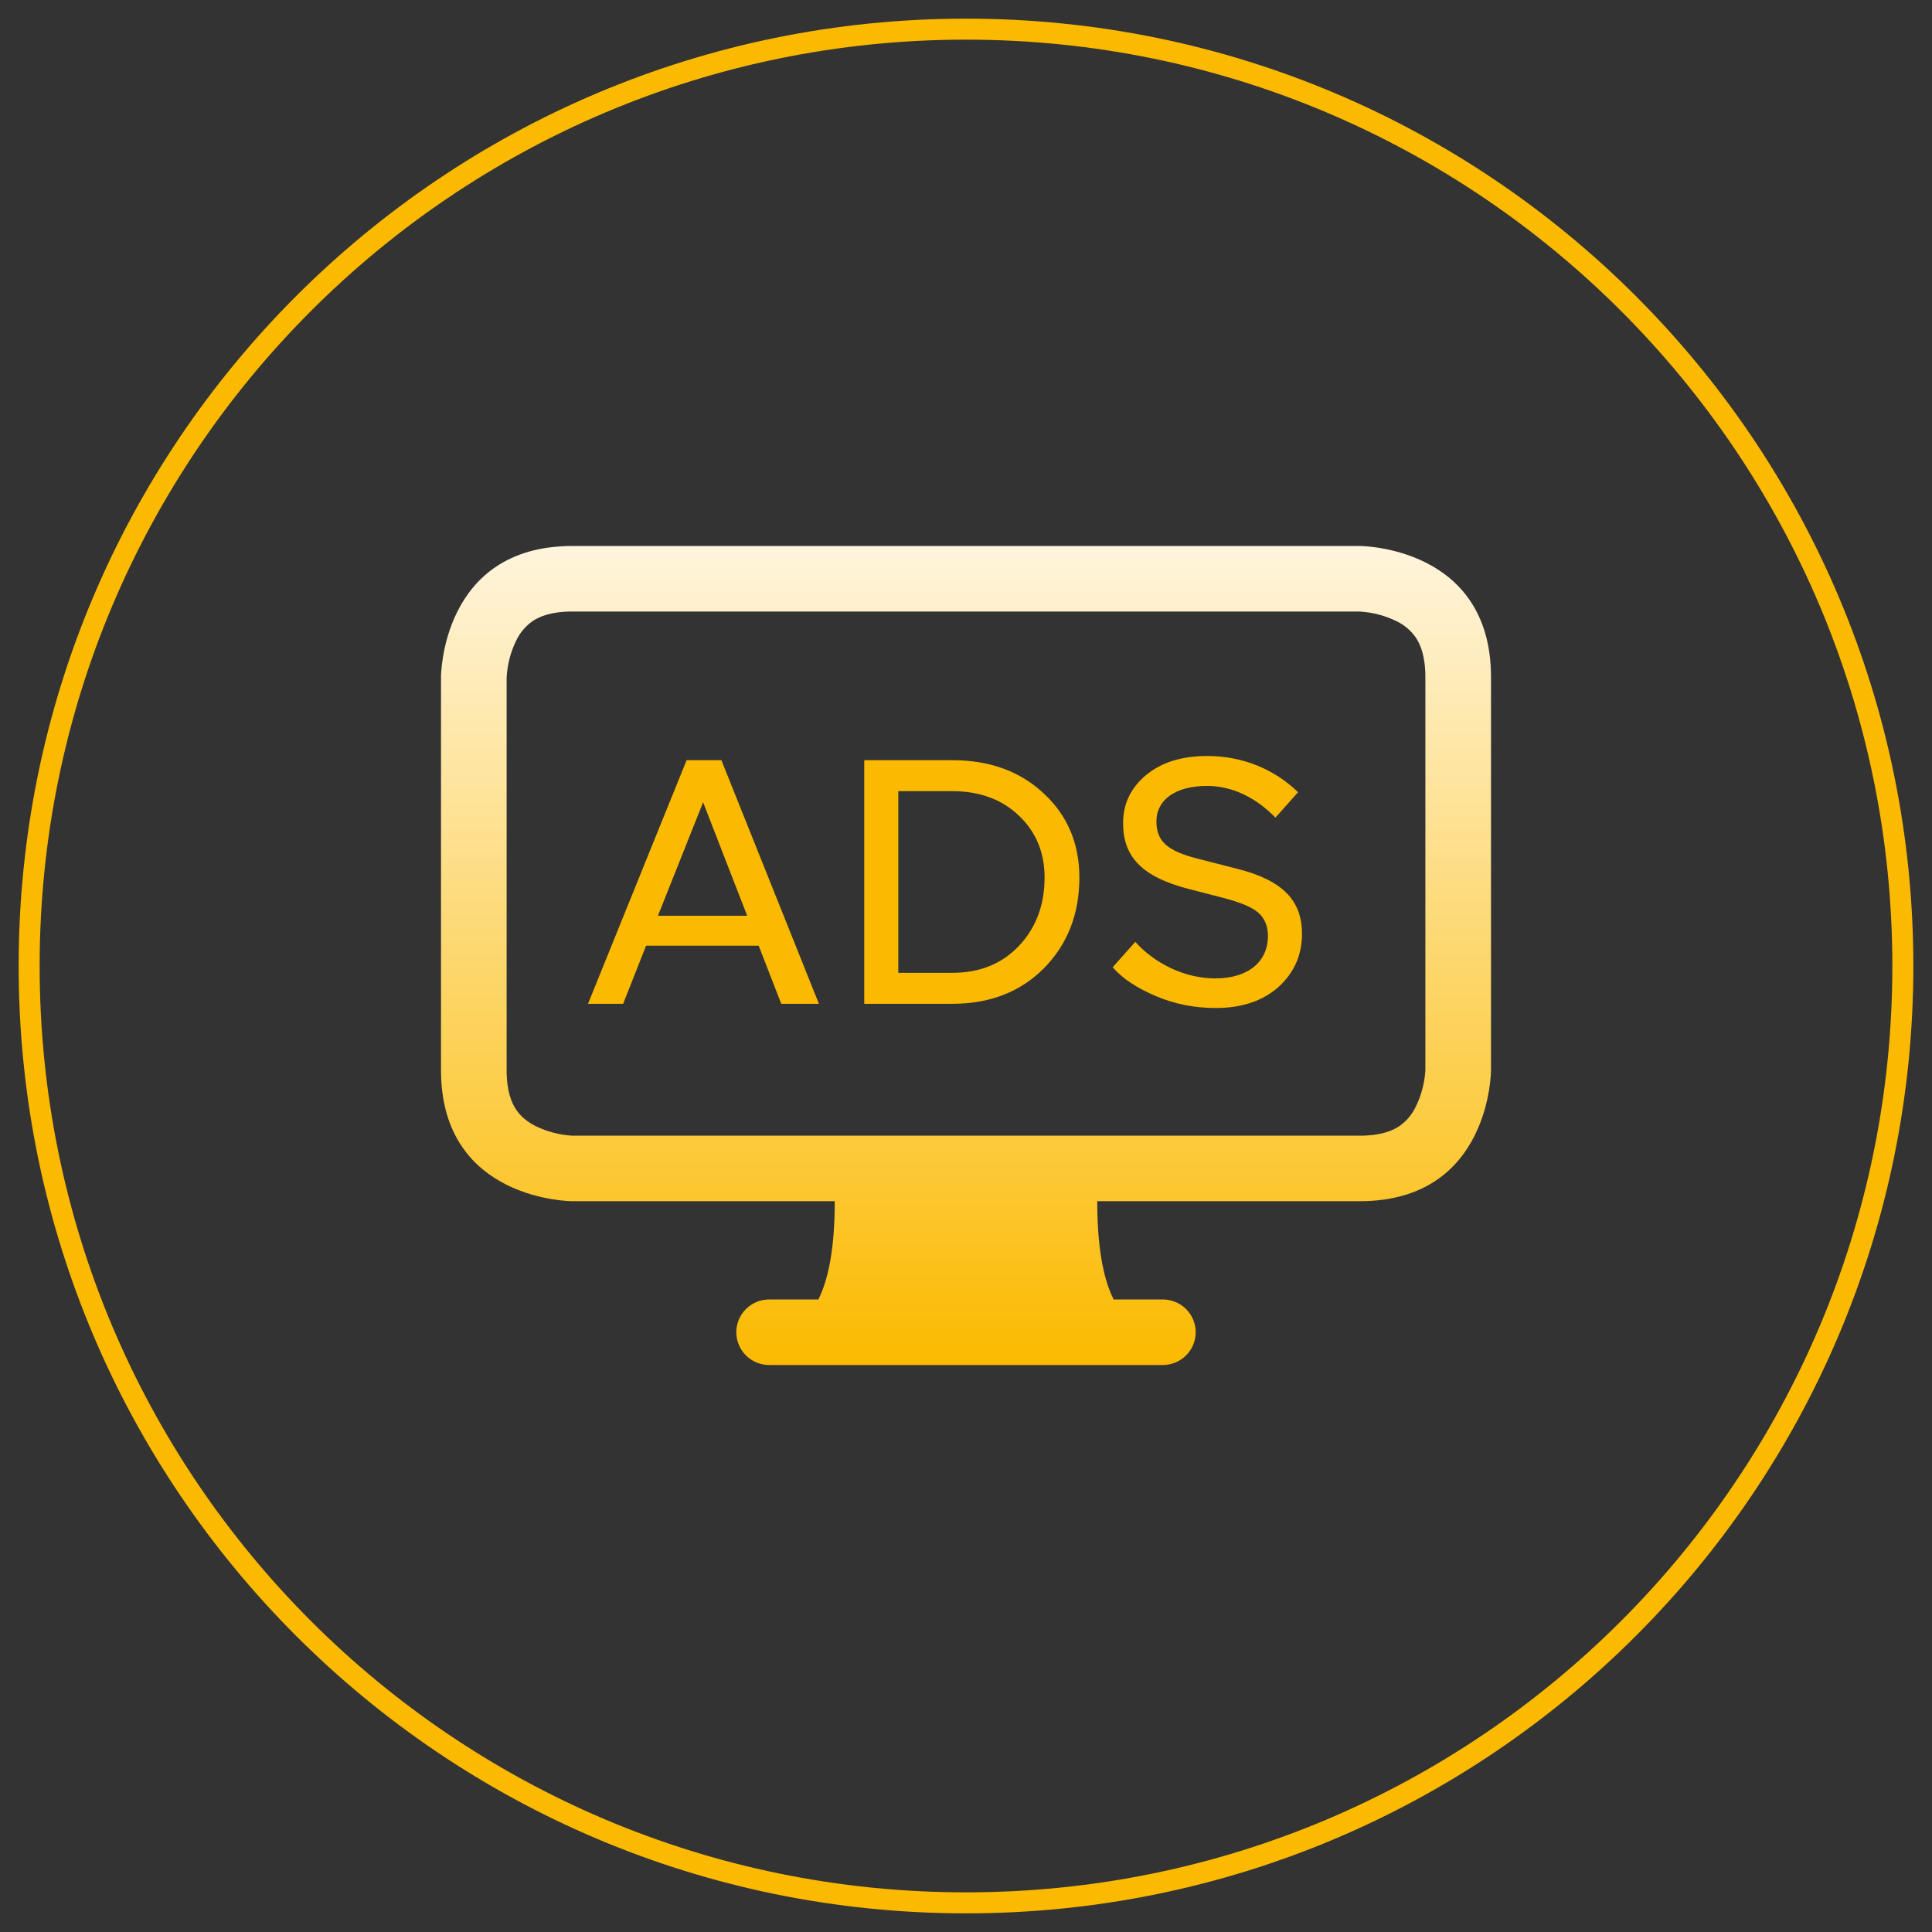
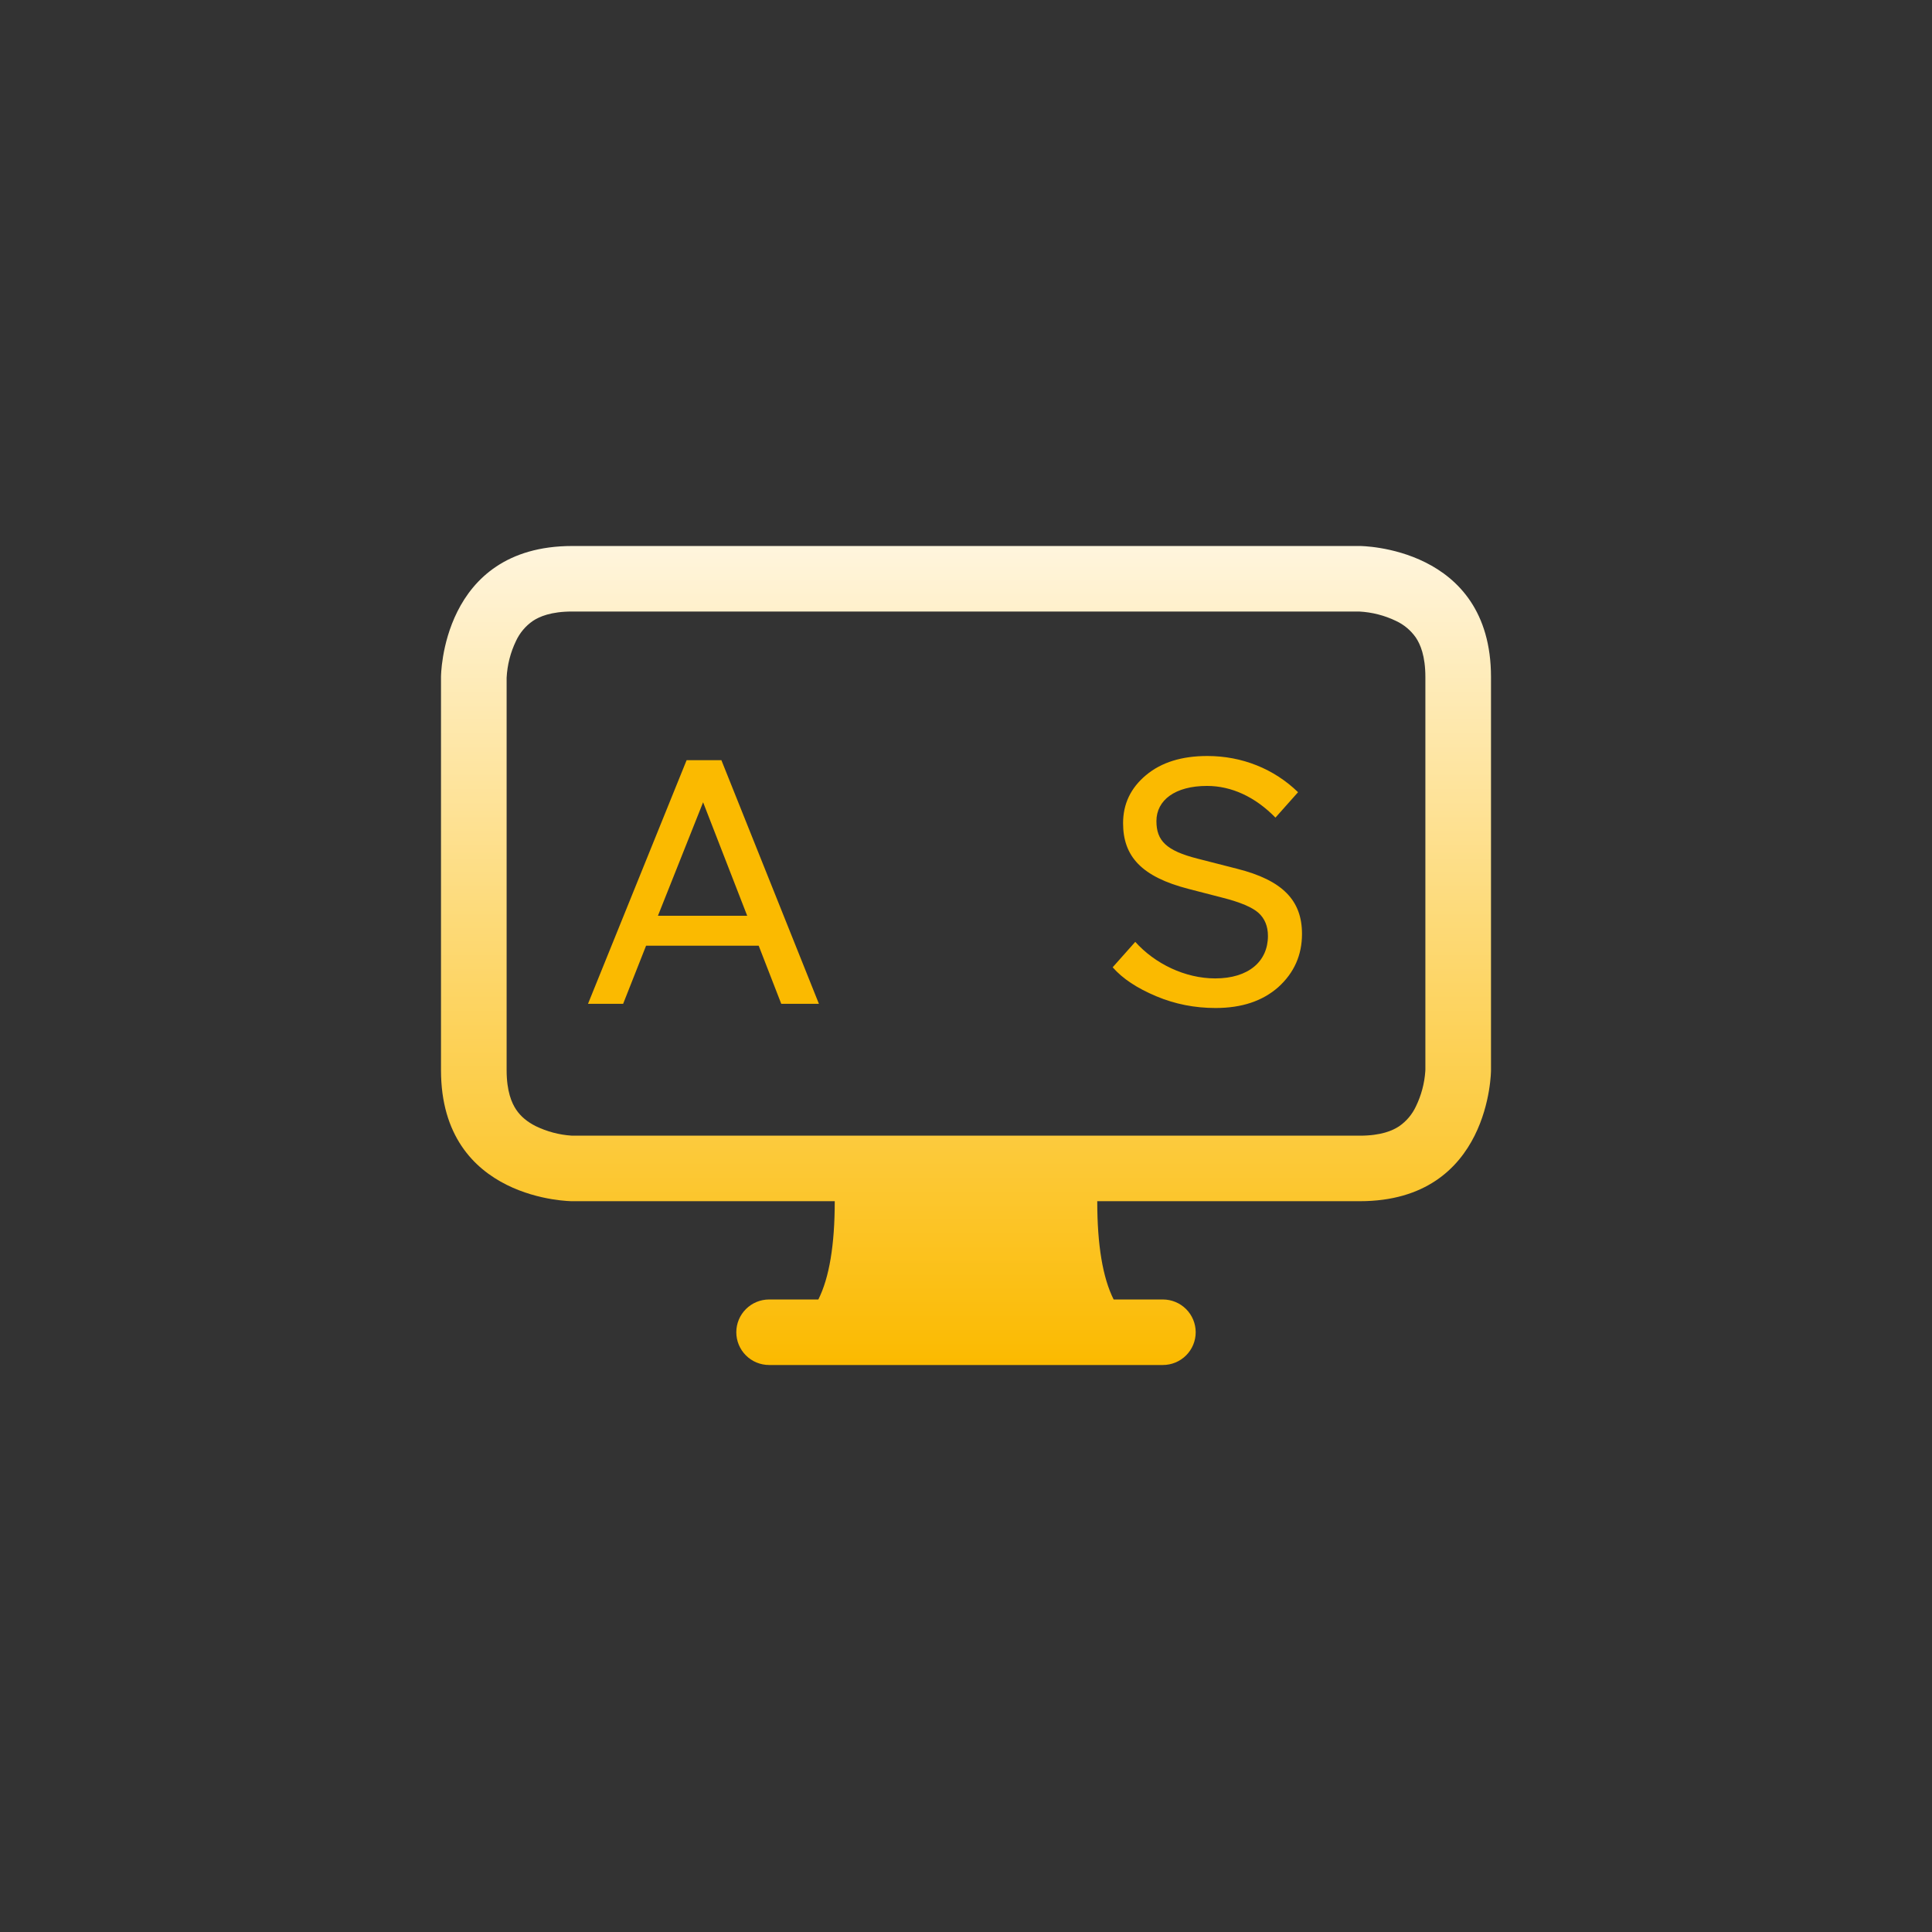
<svg xmlns="http://www.w3.org/2000/svg" width="92" height="92" viewBox="0 0 92 92" fill="none">
  <rect x="0" y="0" width="92" height="92" fill="#333333" stroke="none" />
-   <path d="M46 90.612C70.639 90.612 90.612 70.639 90.612 46C90.612 21.361 70.639 1.388 46 1.388C21.361 1.388 1.388 21.361 1.388 46C1.388 70.639 21.361 90.612 46 90.612Z" stroke="#FBBA00" />
  <path d="M21 32.24C21 32.24 21 26 27.25 26H64.75C64.75 26 71 26 71 32.24V50.96C71 50.96 71 57.2 64.75 57.2H52.25C52.25 59.281 52.509 60.841 53.031 61.88H55.375C55.789 61.88 56.187 62.044 56.48 62.337C56.773 62.63 56.938 63.026 56.938 63.44C56.938 63.854 56.773 64.251 56.48 64.543C56.187 64.836 55.789 65 55.375 65H36.625C36.211 65 35.813 64.836 35.52 64.543C35.227 64.251 35.062 63.854 35.062 63.44C35.062 63.026 35.227 62.63 35.52 62.337C35.813 62.044 36.211 61.88 36.625 61.88H38.969C39.491 60.841 39.75 59.281 39.75 57.2H27.25C27.25 57.2 21 57.2 21 50.96V32.24ZM25.369 29.572C25.026 29.811 24.752 30.136 24.575 30.515C24.309 31.064 24.156 31.662 24.125 32.271V50.96C24.125 51.974 24.369 52.526 24.578 52.838C24.797 53.166 25.109 53.425 25.522 53.631C26.049 53.885 26.619 54.037 27.203 54.077L27.281 54.08H64.75C65.766 54.08 66.319 53.837 66.631 53.628C66.975 53.389 67.248 53.064 67.425 52.685C67.68 52.16 67.832 51.59 67.872 51.007L67.875 50.929V32.24C67.875 31.226 67.631 30.674 67.422 30.362C67.183 30.019 66.857 29.745 66.478 29.569C65.928 29.303 65.329 29.151 64.719 29.12H27.25C26.234 29.12 25.681 29.363 25.369 29.572Z" fill="url(#paint0_linear_257_131)" />
  <path d="M36.128 45.033L37.203 47.801H38.996L34.352 36.199H32.696L28 47.801H29.673L30.766 45.033H36.128ZM35.581 43.608H31.33L33.481 38.204L35.581 43.608Z" fill="#FBBA00" />
-   <path d="M45.337 47.801C47.13 47.801 48.581 47.238 49.708 46.111C50.835 44.967 51.399 43.525 51.399 41.785C51.399 40.177 50.835 38.834 49.708 37.79C48.581 36.729 47.13 36.199 45.337 36.199H41.154V47.801H45.337ZM49.742 41.785C49.742 43.094 49.333 44.188 48.513 45.05C47.71 45.895 46.652 46.326 45.337 46.326H42.776V37.674H45.337C46.635 37.674 47.693 38.055 48.513 38.834C49.333 39.613 49.742 40.591 49.742 41.785Z" fill="#FBBA00" />
  <path d="M62 44.47C62 42.879 61.078 41.917 58.91 41.37L57.031 40.889C55.529 40.508 55.068 40.028 55.068 39.099C55.068 38.105 55.956 37.425 57.475 37.425C58.636 37.425 59.763 37.939 60.736 38.934L61.812 37.724C60.668 36.613 59.148 36 57.492 36C56.28 36 55.307 36.298 54.572 36.912C53.838 37.525 53.48 38.287 53.48 39.199C53.48 40.773 54.35 41.751 56.604 42.331L58.209 42.746C59.063 42.961 59.644 43.21 59.934 43.475C60.224 43.74 60.378 44.105 60.378 44.569C60.378 45.779 59.456 46.591 57.868 46.591C56.434 46.591 54.999 45.895 54.06 44.851L52.984 46.061C53.463 46.608 54.146 47.055 55.051 47.437C55.956 47.818 56.895 48 57.885 48C59.131 48 60.122 47.669 60.873 47.005C61.624 46.326 62 45.481 62 44.47Z" fill="#FBBA00" />
  <defs>
    <linearGradient id="paint0_linear_257_131" x1="45.895" y1="26" x2="45.895" y2="65" gradientUnits="userSpaceOnUse">
      <stop stop-color="#FFF5DD" />
      <stop offset="1" stop-color="#FBBA00" />
    </linearGradient>
  </defs>
</svg>